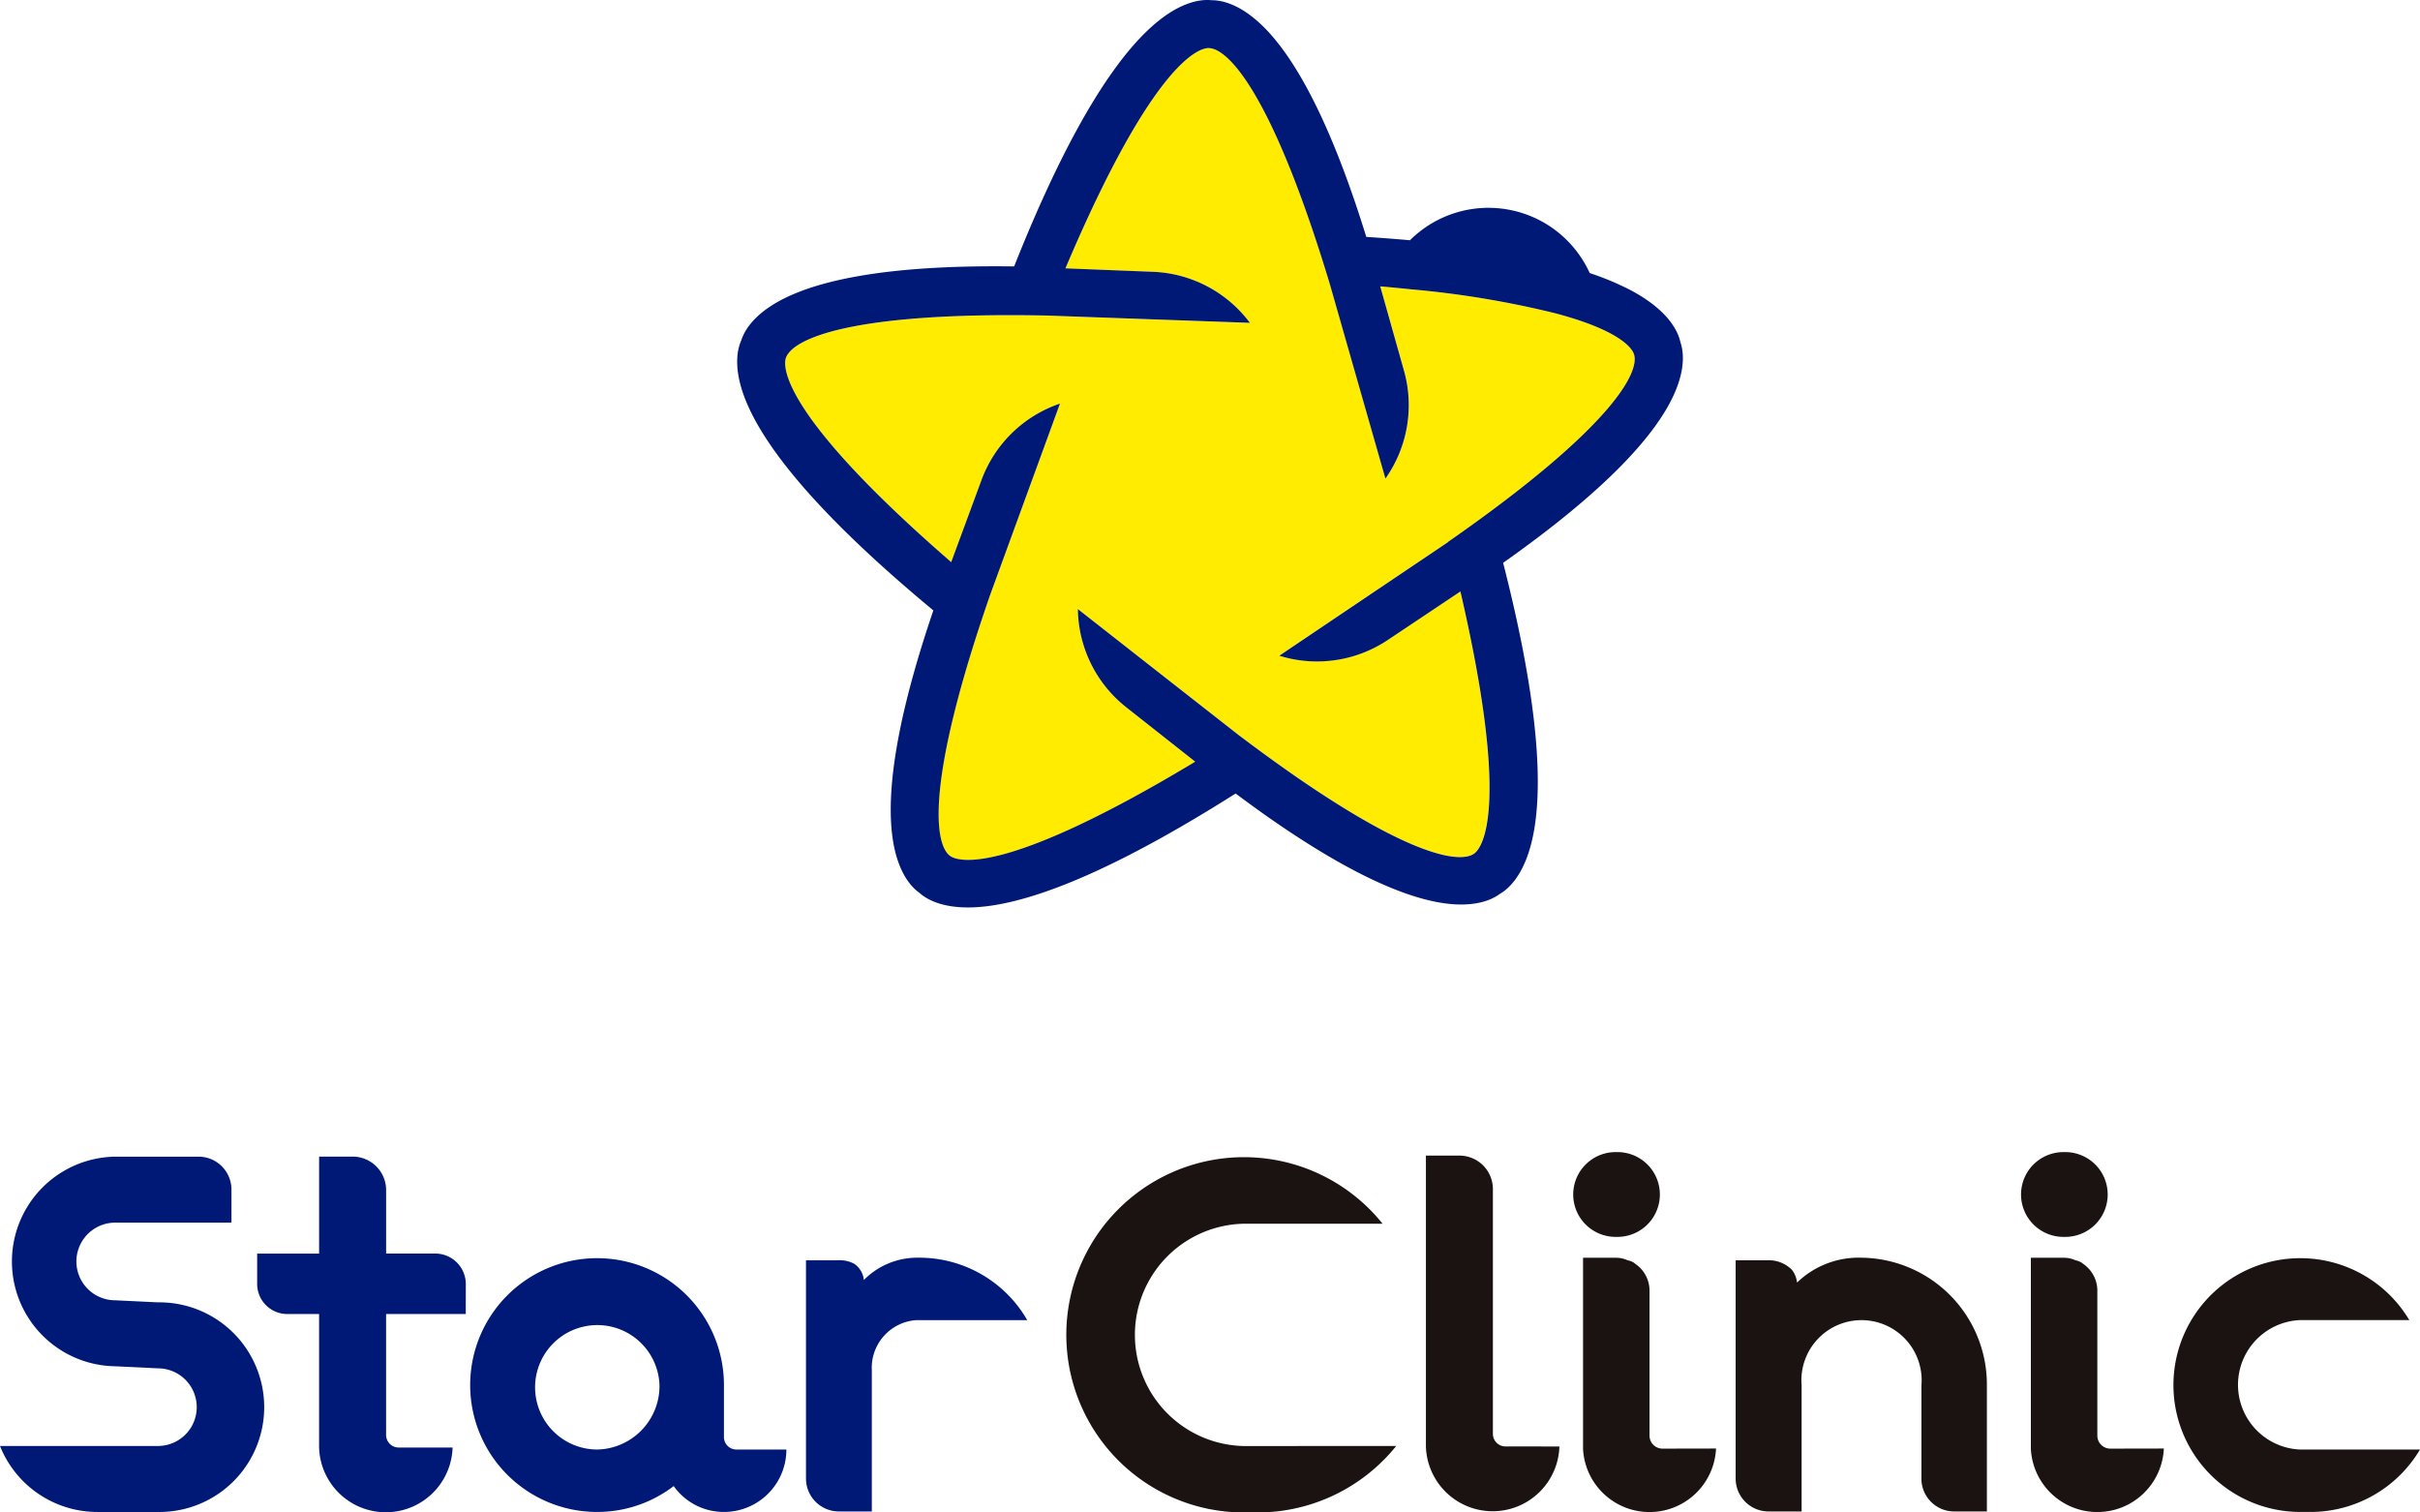
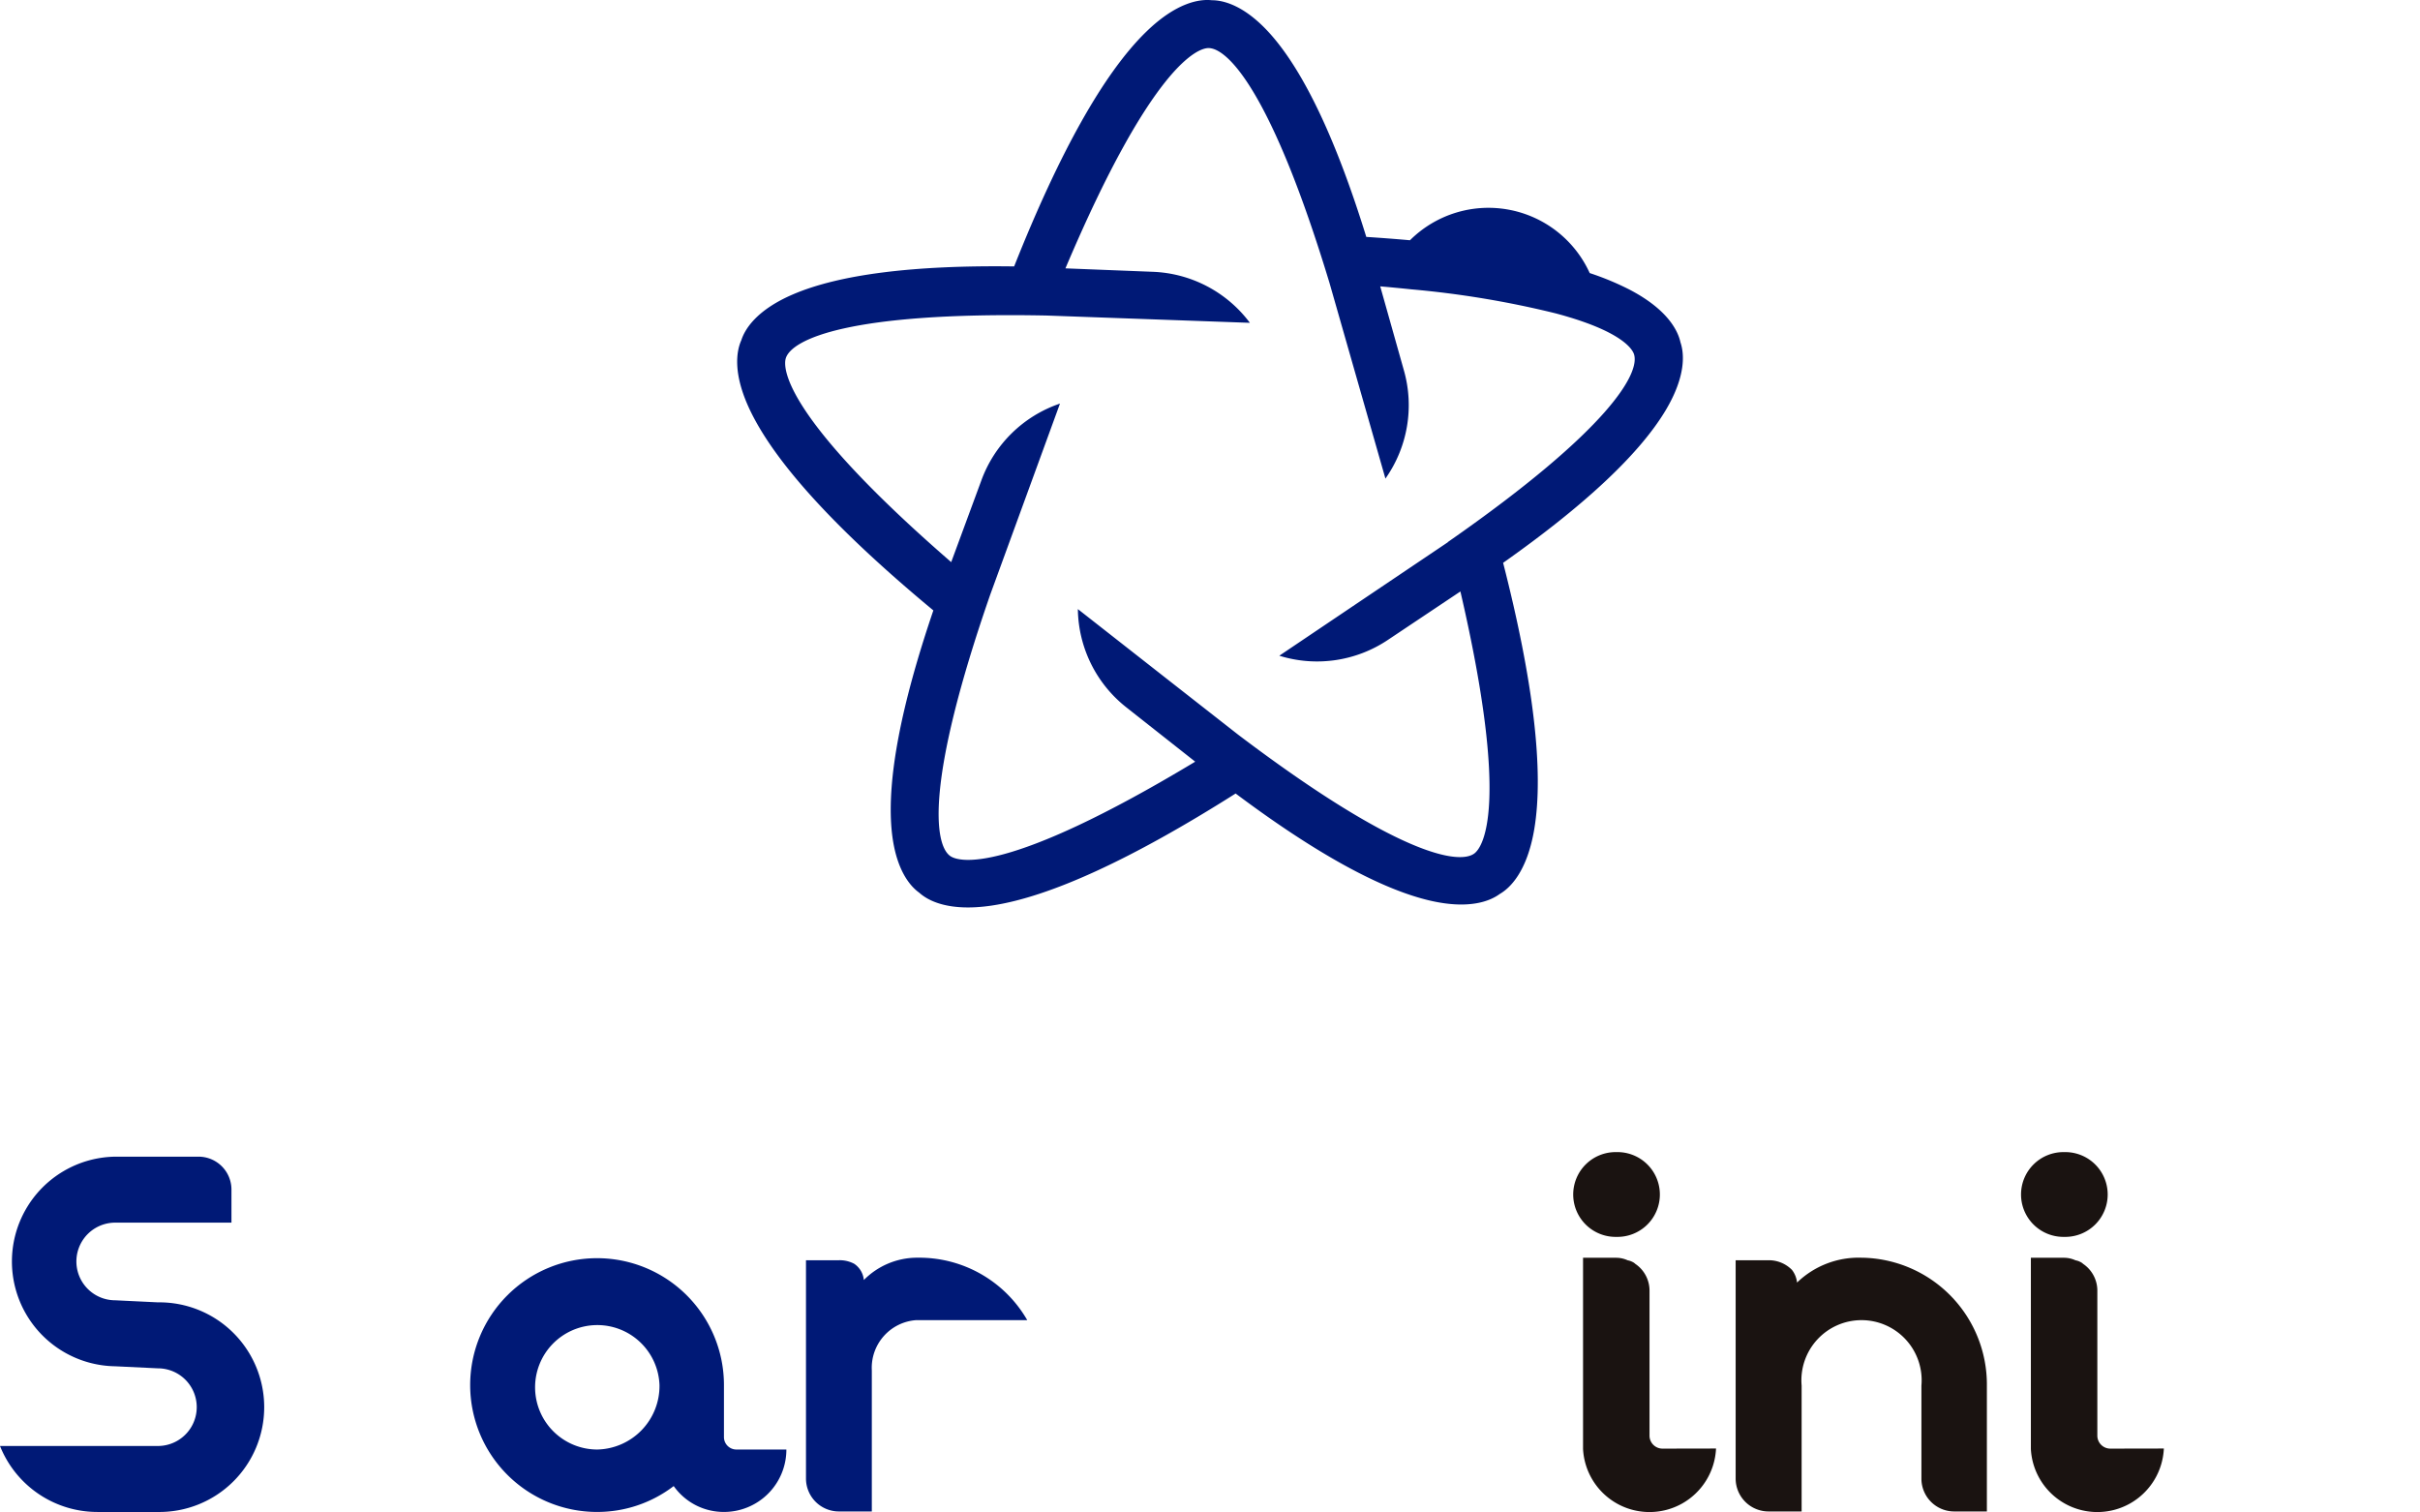
<svg xmlns="http://www.w3.org/2000/svg" id="グループ_2100" data-name="グループ 2100" width="118" height="73.75" viewBox="0 0 118 73.75">
  <defs>
    <clipPath id="clip-path">
      <rect id="長方形_2731" data-name="長方形 2731" width="118" height="73.75" fill="none" />
    </clipPath>
  </defs>
  <g id="グループ_2099" data-name="グループ 2099" clip-path="url(#clip-path)">
    <path id="パス_10592" data-name="パス 10592" d="M7.7,122.608a5.111,5.111,0,1,1,0,10.221H4.752A5.113,5.113,0,0,1,0,129.611H7.7a1.893,1.893,0,1,0,0-3.786l-2.079-.1a5.111,5.111,0,0,1,0-10.221H9.677a1.605,1.605,0,0,1,1.609,1.608v1.609H5.618a1.893,1.893,0,0,0,0,3.786Z" transform="translate(0 -59.104)" fill="#001976" />
-     <path id="パス_10593" data-name="パス 10593" d="M35.851,123.176H31.966v5.89a.613.613,0,0,0,.618.619h2.624a3.256,3.256,0,0,1-6.509,0v-6.509H27.164a1.469,1.469,0,0,1-1.485-1.46v-1.485H28.7V115.5h1.633a1.632,1.632,0,0,1,1.634,1.633v3.094h2.4a1.49,1.49,0,0,1,1.486,1.485Z" transform="translate(-13.14 -59.103)" fill="#001976" />
    <path id="パス_10594" data-name="パス 10594" d="M62.368,134.971a3.042,3.042,0,0,1-3.044,3.044,2.99,2.99,0,0,1-2.45-1.262,6.128,6.128,0,0,1-3.737,1.262,6.187,6.187,0,1,1,6.187-6.187v2.549a.608.608,0,0,0,.619.594Zm-6.187-3.143a3.034,3.034,0,1,0-3.044,3.143,3.1,3.1,0,0,0,3.044-3.143" transform="translate(-24.024 -64.291)" fill="#001976" />
    <path id="パス_10595" data-name="パス 10595" d="M86,125.591a6.072,6.072,0,0,1,5.271,3.044h-5.4a2.33,2.33,0,0,0-2.178,2.45v6.88H82.092a1.606,1.606,0,0,1-1.609-1.609V125.715h1.609a1.491,1.491,0,0,1,.742.173,1.072,1.072,0,0,1,.47.792,3.658,3.658,0,0,1,2.574-1.089Z" transform="translate(-41.183 -64.265)" fill="#001976" />
-     <path id="パス_10596" data-name="パス 10596" d="M122.565,129.637a8.681,8.681,0,0,1-6.756,3.242h-.669A8.662,8.662,0,1,1,121.9,118.8H115.14a5.421,5.421,0,0,0,0,10.84Z" transform="translate(-54.485 -59.13)" fill="#1a1311" />
-     <path id="パス_10597" data-name="パス 10597" d="M148.9,129.584a3.256,3.256,0,0,1-6.509,0V115.4h1.633a1.632,1.632,0,0,1,1.633,1.633v11.929a.613.613,0,0,0,.619.619Z" transform="translate(-72.863 -59.052)" fill="#1a1311" />
-     <path id="パス_10598" data-name="パス 10598" d="M159.244,119.181a2.067,2.067,0,1,1,0-4.133,2.067,2.067,0,1,1,0,4.133m4.851,10.32a3.246,3.246,0,0,1-6.484.025V120.2h1.633a1.348,1.348,0,0,1,.544.124.781.781,0,0,1,.223.074.515.515,0,0,1,.148.1,1.574,1.574,0,0,1,.693,1.336v7.053a.634.634,0,0,0,.644.619Z" transform="translate(-80.421 -58.87)" fill="#1a1311" />
+     <path id="パス_10598" data-name="パス 10598" d="M159.244,119.181a2.067,2.067,0,1,1,0-4.133,2.067,2.067,0,1,1,0,4.133m4.851,10.32a3.246,3.246,0,0,1-6.484.025V120.2h1.633a1.348,1.348,0,0,1,.544.124.781.781,0,0,1,.223.074.515.515,0,0,1,.148.1,1.574,1.574,0,0,1,.693,1.336v7.053a.634.634,0,0,0,.644.619" transform="translate(-80.421 -58.87)" fill="#1a1311" />
    <path id="パス_10599" data-name="パス 10599" d="M185.567,137.965h-1.608a1.6,1.6,0,0,1-1.584-1.608v-4.529a2.932,2.932,0,1,0-5.841,0v6.137h-1.609a1.605,1.605,0,0,1-1.608-1.608V125.715h1.608a1.586,1.586,0,0,1,1.138.471,1.221,1.221,0,0,1,.248.618,4.316,4.316,0,0,1,3.143-1.212,6.185,6.185,0,0,1,6.113,6.237Z" transform="translate(-88.686 -64.265)" fill="#1a1311" />
    <path id="パス_10600" data-name="パス 10600" d="M203.963,119.181a2.067,2.067,0,1,1,0-4.133,2.067,2.067,0,1,1,0,4.133m4.851,10.32a3.246,3.246,0,0,1-6.484.025V120.2h1.633a1.35,1.35,0,0,1,.544.124.781.781,0,0,1,.223.074.515.515,0,0,1,.148.1,1.576,1.576,0,0,1,.693,1.336v7.053a.634.634,0,0,0,.644.619Z" transform="translate(-103.304 -58.87)" fill="#1a1311" />
-     <path id="パス_10601" data-name="パス 10601" d="M229.049,134.971a6.2,6.2,0,0,1-5.346,3.044h-.495a6.187,6.187,0,1,1,5.321-9.355h-5.321a3.158,3.158,0,0,0,0,6.311Z" transform="translate(-111.05 -64.291)" fill="#1a1311" />
-     <path id="パス_10602" data-name="パス 10602" d="M107.79,33.651a6.2,6.2,0,0,1-5.3.774l4.4-2.962,3.822-2.573c7.959-5.542,9.37-8.256,9.077-9.159-.07-.215-.4-.718-1.724-1.291l-.139-.059-.093-.038-.127-.051-.089-.035-.144-.053-.125-.045-.141-.049-.107-.036-.154-.051-.151-.048-.161-.049-.124-.037-.168-.048-.18-.051-.177-.048a46.3,46.3,0,0,0-7.038-1.174l-.123-.013-.345-.034L108.3,16.5l-.323-.03-.226-.021-.33-.029,1.154,4.094a6.2,6.2,0,0,1-.9,5.278l-1.457-5.1-1.266-4.429C102.135,6.982,99.991,4.8,99.041,4.8c-.5,0-2.754.783-6.971,10.745l4.253.168a6.2,6.2,0,0,1,4.741,2.488l-5.3-.19-4.6-.165c-9.7-.194-12.434,1.171-12.728,2.074-.155.478-.106,2.861,8.064,9.949l1.473-3.991a6.2,6.2,0,0,1,3.831-3.74l-1.819,4.983L88.4,31.449c-3.181,9.161-2.728,12.187-1.96,12.745.407.3,2.69.984,11.954-4.595L95.047,36.96a6.2,6.2,0,0,1-2.373-4.8l4.177,3.27,3.628,2.839c7.73,5.857,10.748,6.361,11.516,5.8.406-.3,1.767-2.252-.674-12.78Z" transform="translate(-40.117 -2.457)" fill="#ffec00" />
    <path id="パス_10603" data-name="パス 10603" d="M119.611,16.706c-.115-.547-.593-1.595-2.484-2.583a13.707,13.707,0,0,0-1.944-.808,5.421,5.421,0,0,0-8.764-1.6q-1.028-.092-2.13-.163h0c-1.443-4.663-2.994-7.964-4.619-9.826C98.367.236,97.292.009,96.754.011c-.556-.06-1.7.071-3.224,1.565-2.046,2.006-4.2,5.845-6.412,11.415-4.879-.068-8.5.387-10.77,1.357-1.82.777-2.369,1.729-2.533,2.242-.229.51-.458,1.639.492,3.55,1.275,2.566,4.26,5.8,8.872,9.624-1.573,4.62-2.258,8.2-2.038,10.664.176,1.972.912,2.787,1.349,3.1.415.375,1.417.942,3.528.629,2.835-.42,6.835-2.258,11.9-5.465,3.9,2.92,7.1,4.677,9.505,5.228,1.93.441,2.933-.006,3.367-.325.485-.278,1.334-1.057,1.689-3.161.476-2.825-.035-7.194-1.519-12.994l.006,0h0c3.988-2.813,6.648-5.308,7.917-7.429,1.016-1.7.9-2.791.731-3.3m-11.346,9.727-3.821,2.572-4.4,2.963a6.2,6.2,0,0,0,5.3-.774l3.531-2.359c2.441,10.529,1.081,12.485.674,12.78-.768.558-3.785.054-11.516-5.8L94.4,32.973,90.225,29.7A6.2,6.2,0,0,0,92.6,34.5l3.347,2.64c-9.264,5.579-11.546,4.89-11.953,4.595-.768-.558-1.221-3.584,1.96-12.746l1.58-4.327,1.819-4.983a6.2,6.2,0,0,0-3.831,3.74l-1.473,3.991c-8.17-7.088-8.219-9.471-8.063-9.949.293-.9,3.03-2.269,12.727-2.075l4.6.165,5.3.19a6.2,6.2,0,0,0-4.741-2.488l-4.253-.168C93.838,3.127,96.09,2.344,96.593,2.344c.949,0,3.094,2.181,5.905,11.463l1.266,4.429,1.458,5.1a6.2,6.2,0,0,0,.9-5.278l-1.154-4.095.33.029.226.021.323.031.185.018.345.035.123.013a46.291,46.291,0,0,1,7.038,1.174l.177.048.18.05.167.049.124.037.161.049.151.048.154.05.107.037.141.049.125.045.144.053.09.035.127.05.093.038.139.059c1.323.573,1.654,1.075,1.724,1.291.293.9-1.118,3.617-9.077,9.159" transform="translate(-37.668 0)" fill="#001976" />
  </g>
</svg>